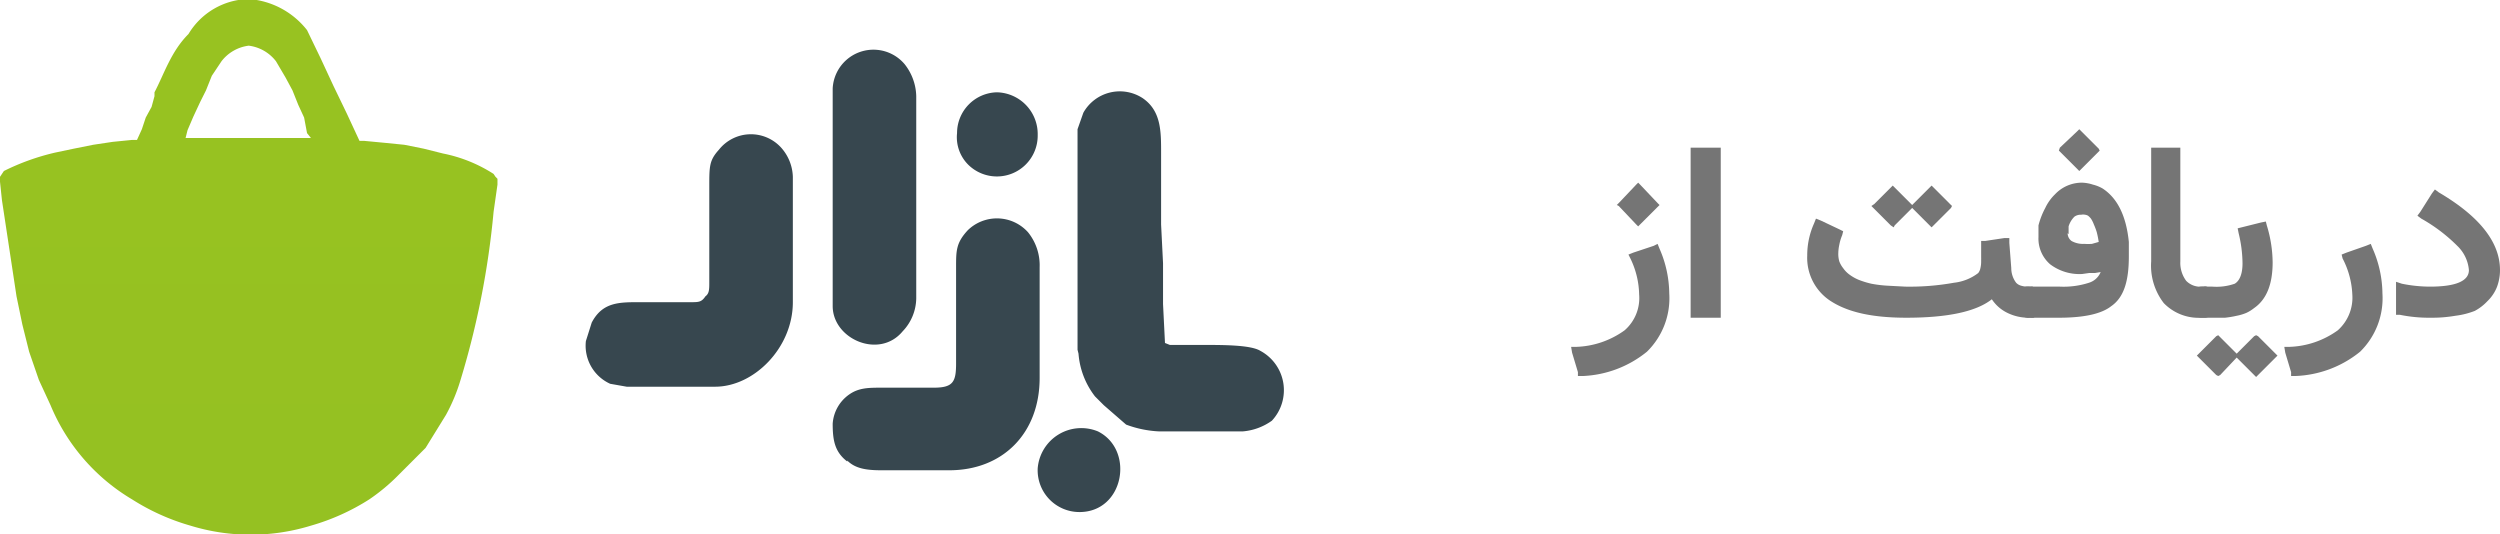
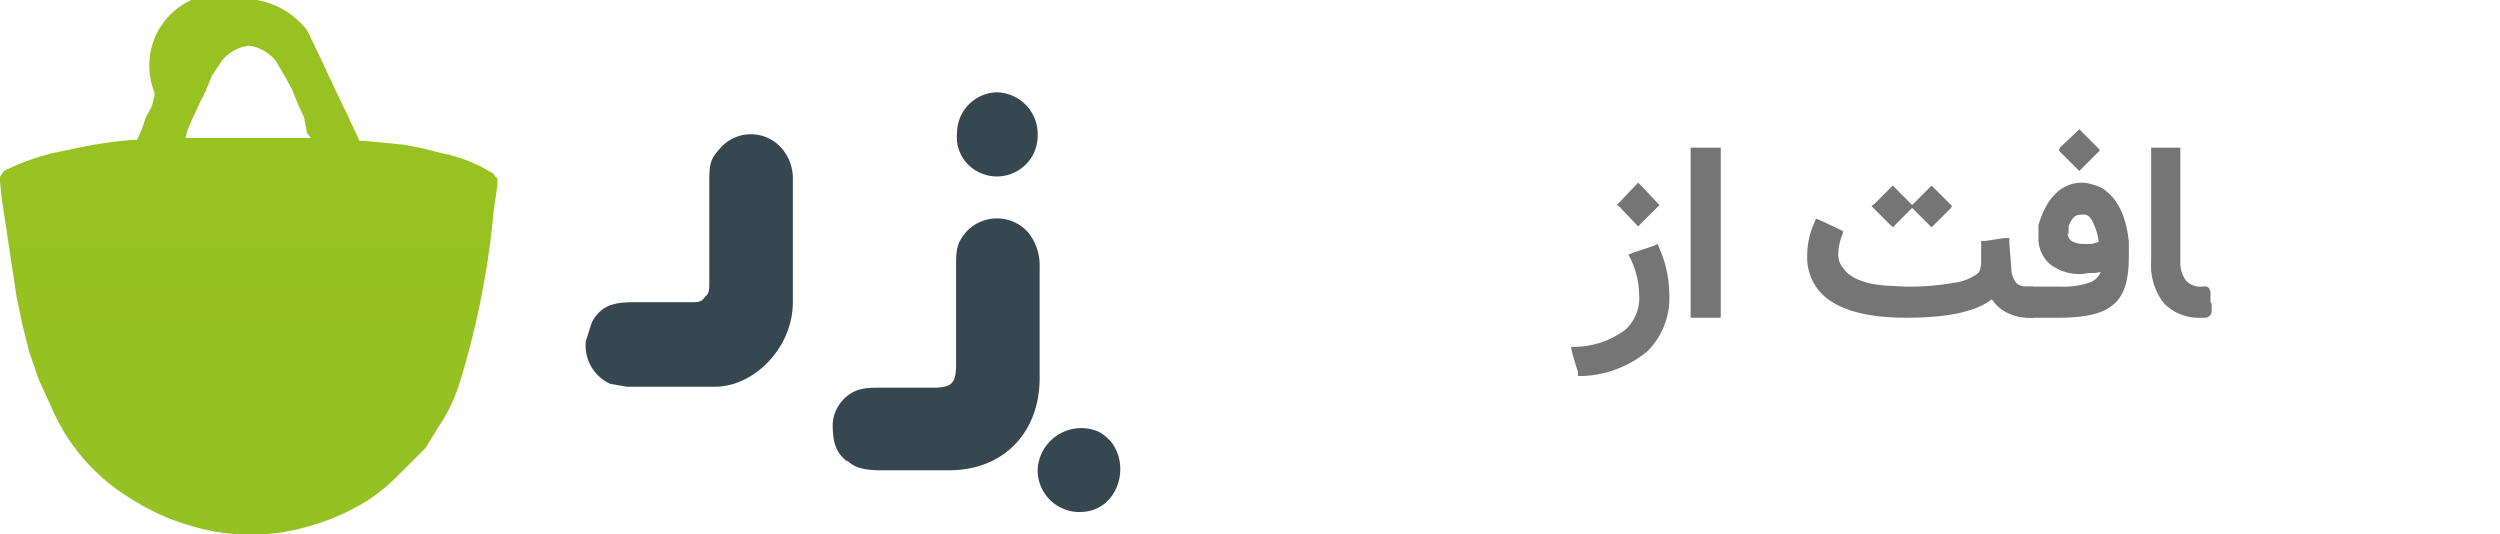
<svg xmlns="http://www.w3.org/2000/svg" id="Layer_1" data-name="Layer 1" viewBox="0 0 257.3 55">
  <defs>
    <linearGradient id="linear-gradient" x1="-114.9" x2="-114.9" y1="435.4" y2="380.4" gradientTransform="matrix(27 0 0 -29 3172.5 12628.1)" gradientUnits="userSpaceOnUse">
      <stop offset="0" stop-color="#98c221" />
      <stop offset=".6" stop-color="#5db130" />
      <stop offset="1" stop-color="#009f64" />
    </linearGradient>
    <style>.cls-4{fill:#757575}</style>
  </defs>
-   <path d="m95.4 18.7.2.2v.6l-.4 2.8a86.6 86.6 0 0 1-3.4 17.3 18.4 18.4 0 0 1-1.5 3.6l-2.1 3.4-2.8 2.8a19.8 19.8 0 0 1-3 2.5 22.8 22.8 0 0 1-6 2.7 21.1 21.1 0 0 1-12.4 0 22.9 22.9 0 0 1-6-2.7 20.3 20.3 0 0 1-8.4-9.7l-1.2-2.6-1-2.9-.7-2.8-.6-2.9-1.5-9.9-.2-1.9v-.5l.4-.6a23.8 23.8 0 0 1 5.3-1.9l1.9-.4 2-.4 2-.3 2-.2h.5l.5-1.1.4-1.2.6-1.1.3-1.1V10c1-1.9 1.7-4.2 3.5-6A7.4 7.4 0 0 1 70 .4a8.4 8.4 0 0 1 6 3.2l1.4 2.9 1.3 2.8 1.4 2.9 1.3 2.8h.5l2.1.2 2 .2 2 .4 2 .5a15 15 0 0 1 5.2 2.1Zm-19-4-.4-.5-.3-1.6-.6-1.3-.6-1.5-.7-1.3-1-1.7A4.2 4.2 0 0 0 70 5.2a4.2 4.2 0 0 0-2.8 1.6l-1 1.5-.6 1.5L65 11l-.7 1.5-.6 1.4-.2.8Z" style="fill:url(#linear-gradient);fill-rule:evenodd" transform="translate(-44.4 -.5)" />
-   <path d="M130.1 32V9.6a4.2 4.2 0 0 1 7.4-2.5 5.5 5.5 0 0 1 1.2 3.3v20.8a5 5 0 0 1-1.4 3.4c-2.4 2.9-7.2.8-7.2-2.6Zm25.2 4.5V13.8l.6-1.7a4.3 4.3 0 0 1 6.1-1.5c1.9 1.3 1.9 3.4 1.9 5.6v7.4l.2 4v4.2l.2 4 .5.2h3.3c2.2 0 5 0 6 .6a4.6 4.6 0 0 1 1.2 7.2 6 6 0 0 1-3 1.1h-8.6a11.1 11.1 0 0 1-3.4-.7l-2.3-2-.4-.4-.5-.5a8.2 8.2 0 0 1-1.7-4.4Z" style="fill:#37474f" transform="translate(-44.4 -.5)" />
+   <path d="m95.4 18.7.2.2v.6l-.4 2.8a86.6 86.6 0 0 1-3.4 17.3 18.4 18.4 0 0 1-1.5 3.6l-2.1 3.4-2.8 2.8a19.8 19.8 0 0 1-3 2.5 22.8 22.8 0 0 1-6 2.7 21.1 21.1 0 0 1-12.4 0 22.9 22.9 0 0 1-6-2.7 20.3 20.3 0 0 1-8.4-9.7l-1.2-2.6-1-2.9-.7-2.8-.6-2.9-1.5-9.9-.2-1.9v-.5l.4-.6a23.8 23.8 0 0 1 5.3-1.9l1.9-.4 2-.4 2-.3 2-.2h.5l.5-1.1.4-1.2.6-1.1.3-1.1V10A7.4 7.4 0 0 1 70 .4a8.4 8.4 0 0 1 6 3.2l1.4 2.9 1.3 2.8 1.4 2.9 1.3 2.8h.5l2.1.2 2 .2 2 .4 2 .5a15 15 0 0 1 5.2 2.1Zm-19-4-.4-.5-.3-1.6-.6-1.3-.6-1.5-.7-1.3-1-1.7A4.2 4.2 0 0 0 70 5.2a4.2 4.2 0 0 0-2.8 1.6l-1 1.5-.6 1.5L65 11l-.7 1.5-.6 1.4-.2.8Z" style="fill:url(#linear-gradient);fill-rule:evenodd" transform="translate(-44.4 -.5)" />
  <path d="M131.6 48c-1.3-1-1.5-2.2-1.5-3.9a4 4 0 0 1 1.7-3c1-.7 2-.7 3.4-.7h5.3c2 0 2.3-.6 2.3-2.5V28c0-1.7 0-2.5 1.2-3.8a4.3 4.3 0 0 1 6.2.2 5.4 5.4 0 0 1 1.2 3.6v11.4c0 5.7-3.8 9.5-9.3 9.5h-7c-1.6 0-2.7-.2-3.5-1Zm-26.3-14.3c1.1-2.1 2.8-2.1 4.9-2.1h5.3c.8 0 1.1 0 1.5-.6.4-.3.4-.7.4-1.5v-9.8c0-2.1 0-2.7 1-3.8a4.2 4.2 0 0 1 6.4-.2 4.7 4.7 0 0 1 1.2 3v12.9c0 4.7-4 8.7-8 8.7h-9.1l-1.7-.3a4.3 4.3 0 0 1-2.5-4.4Zm52.1 11.2c3.8 1.9 2.7 8.3-1.9 8.3a4.3 4.3 0 0 1-4.3-4.5 4.5 4.5 0 0 1 6.2-3.8ZM144 17.4a4 4 0 0 1-1.1-3.2A4.2 4.2 0 0 1 147 10a4.3 4.3 0 0 1 4.2 4.4 4.2 4.2 0 0 1-7.2 3Z" style="fill:#37474f;fill-rule:evenodd" transform="translate(-44.4 -.5)" />
  <path d="M170.8 25.6a11.7 11.7 0 0 1 1 4.6 7.7 7.7 0 0 1-2.3 6 11.2 11.2 0 0 1-6.6 2.5h-.5v-.4l-.6-2-.1-.6h.5a9 9 0 0 0 5-1.7 4.4 4.4 0 0 0 1.5-3.7 8.8 8.8 0 0 0-.9-3.7l-.2-.4.5-.2 2.1-.7.4-.2Zm-4.2-4.7 1.8-1.9.2-.2.2.2 1.8 1.9.2.2-.2.2-1.8 1.8-.2.2-.2-.2-1.8-1.9-.2-.1ZM174.5 15.2h2.6v17.5H174V15.2ZM196.2 32.7c-3.3 0-5.8-.5-7.6-1.6a5.3 5.3 0 0 1-2.6-4.8 8 8 0 0 1 .7-3.3l.2-.5.5.2 1.9.9.4.2-.1.4a4.8 4.8 0 0 0-.3 1 4.4 4.4 0 0 0-.1.8 2.8 2.8 0 0 0 .1.9 2.6 2.6 0 0 0 .4.7 2.8 2.8 0 0 0 .7.7 4.4 4.4 0 0 0 .9.5 9.1 9.1 0 0 0 1.3.4 12.6 12.6 0 0 0 1.6.2l1.9.1a25.7 25.7 0 0 0 5-.4 5 5 0 0 0 2.5-1 1.2 1.2 0 0 0 .2-.4 3 3 0 0 0 .1-.7v-.3a1.6 1.6 0 0 0 0-.2v-1.7h.4l2-.3h.5v.5l.2 2.6a2.5 2.5 0 0 0 .5 1.5 1.1 1.1 0 0 0 .5.3 2.4 2.4 0 0 0 .8.1h.2a.6.6 0 0 1 .2 0 .6.6 0 0 1 .2.2.5.5 0 0 1 .2.1V32a.8.8 0 0 1 0 .3 1.7 1.7 0 0 1-.1.2.6.6 0 0 1-.2.2 1 1 0 0 1-.3 0h-.2a4.9 4.9 0 0 1-2.2-.5 4 4 0 0 1-1.6-1.4q-2.4 1.9-8.8 1.9ZM192.9 21l1.7-1.7.2-.2.2.2 1.8 1.8 1.8-1.8.2-.2.2.2 1.8 1.8.1.1-.1.2-1.8 1.8-.2.2-.2-.2-1.8-1.8-1.8 1.8-.1.2-.3-.2-1.8-1.8-.2-.2Z" class="cls-4" />
  <path d="M214.3 28.2a5 5 0 0 1-3.3-1 3.5 3.5 0 0 1-1.2-2.8V23.2a8 8 0 0 1 .7-1.8 4.8 4.8 0 0 1 1-1.4 3.8 3.8 0 0 1 2.8-1.2 4 4 0 0 1 1.1.2 3.8 3.8 0 0 1 1 .4q2.3 1.5 2.7 5.5v1.5c0 2.5-.5 4.2-1.8 5.1-1 .8-2.8 1.2-5.4 1.2h-3a1 1 0 0 1-1-.5 2 2 0 0 1-.3-1v-.3a1.6 1.6 0 0 1 .3-1 1 1 0 0 1 1-.4h3.1a8.5 8.5 0 0 0 3-.4 1.9 1.9 0 0 0 1.2-1.1l-.6.1h-.6Zm-2.3-13 1.8-1.7.2-.2.2.2 1.8 1.8.1.2-.1.1-1.8 1.8-.2.2-.2-.2-1.8-1.8-.1-.1Zm.8 8.8a1 1 0 0 0 .4.8 2.4 2.4 0 0 0 1.3.3 6.6 6.6 0 0 0 .8 0l.7-.2a10 10 0 0 0-.2-1 6.6 6.6 0 0 0-.3-.8 2.9 2.9 0 0 0-.3-.6 1.9 1.9 0 0 0-.3-.3.9.9 0 0 0-.3-.1 1 1 0 0 0-.4 0 1.1 1.1 0 0 0-.7.2 2.4 2.4 0 0 0-.6 1v.8ZM227.6 31.2a4.3 4.3 0 0 1 0 1 .7.7 0 0 1-.7.5h-.3a5 5 0 0 1-3.9-1.5 6.3 6.3 0 0 1-1.3-4.3V15.2h3v11.7a3.1 3.1 0 0 0 .6 2 2 2 0 0 0 1.6.6h.2a.5.5 0 0 1 .3 0 1 1 0 0 1 .2.1.6.6 0 0 1 .1.2 1 1 0 0 1 .1.2 2.2 2.2 0 0 1 0 .3v.8Z" class="cls-4" />
-   <path d="M227.6 32.7h-1a1 1 0 0 1-.8-.4 2 2 0 0 1-.3-1.1v-.3a1.7 1.7 0 0 1 .3-1 1 1 0 0 1 .9-.4h1a5.7 5.7 0 0 0 2.3-.3c.5-.3.8-1 .8-2.1a13.4 13.4 0 0 0-.4-3.1l-.1-.5.4-.1 2-.5.5-.1.1.4a13.3 13.3 0 0 1 .6 3.8c0 2.2-.6 3.8-1.9 4.7a4 4 0 0 1-.8.5 5 5 0 0 1-1 .3 10.3 10.3 0 0 1-1.2.2h-1.4Zm-1.3 3.7 1.8-1.8.2-.1.1.1 1.8 1.8 1.8-1.8.2-.1.2.1 1.8 1.8.2.2-.2.2-1.8 1.8-.2.2-.2-.2-1.8-1.8-1.7 1.8-.2.1-.2-.1-1.8-1.8-.2-.2ZM244.2 25.6a11.7 11.7 0 0 1 1 4.6 7.7 7.7 0 0 1-2.3 6 11.2 11.2 0 0 1-6.7 2.5h-.4v-.4l-.6-2-.1-.6h.5a9 9 0 0 0 5-1.7 4.5 4.5 0 0 0 1.5-3.7 8.8 8.8 0 0 0-1-3.7l-.1-.4.5-.2 2-.7.5-.2ZM247.2 29.2a14.5 14.5 0 0 0 2.9.3c2.7 0 4-.6 4-1.7a3.9 3.9 0 0 0-1.2-2.5 16.9 16.9 0 0 0-3.7-2.8l-.4-.3.3-.4 1.2-1.9.3-.4.4.3q6.3 3.7 6.3 8a5 5 0 0 1-.3 1.7 4.1 4.1 0 0 1-1 1.5 5 5 0 0 1-1.3 1 8.3 8.3 0 0 1-2 .5 14 14 0 0 1-2.5.2 15 15 0 0 1-3.2-.3h-.4V29Z" class="cls-4" />
</svg>